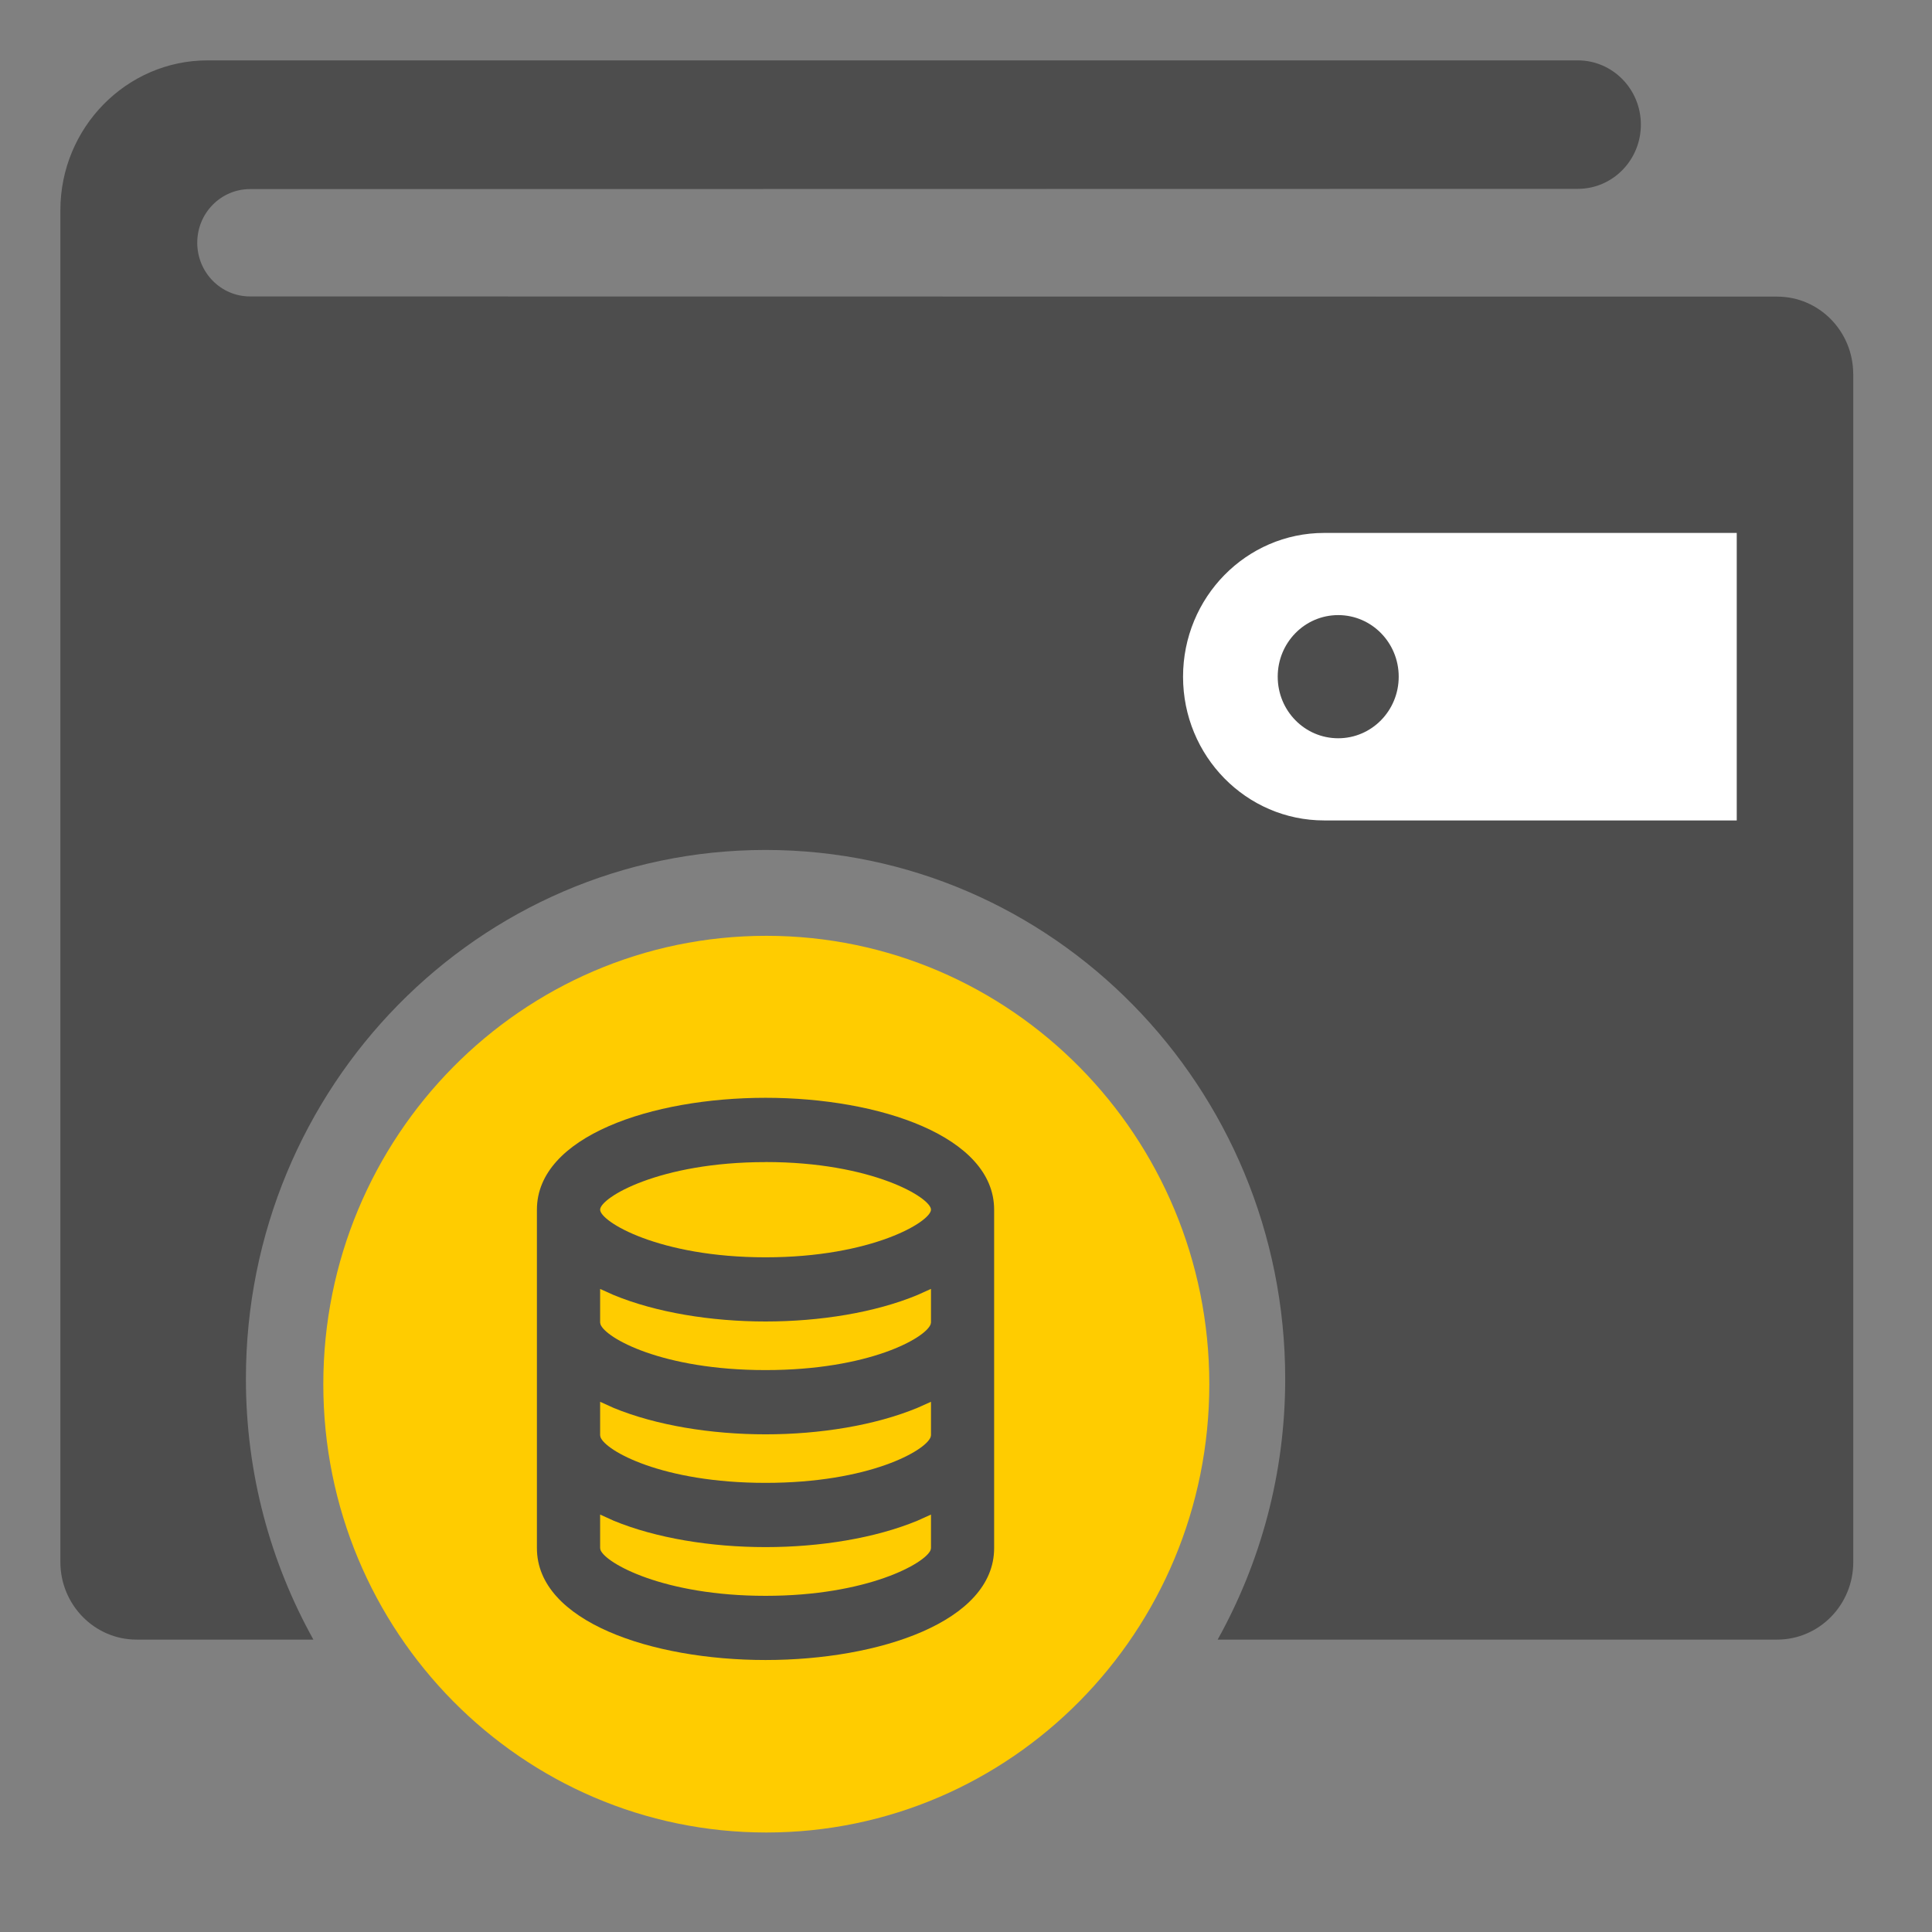
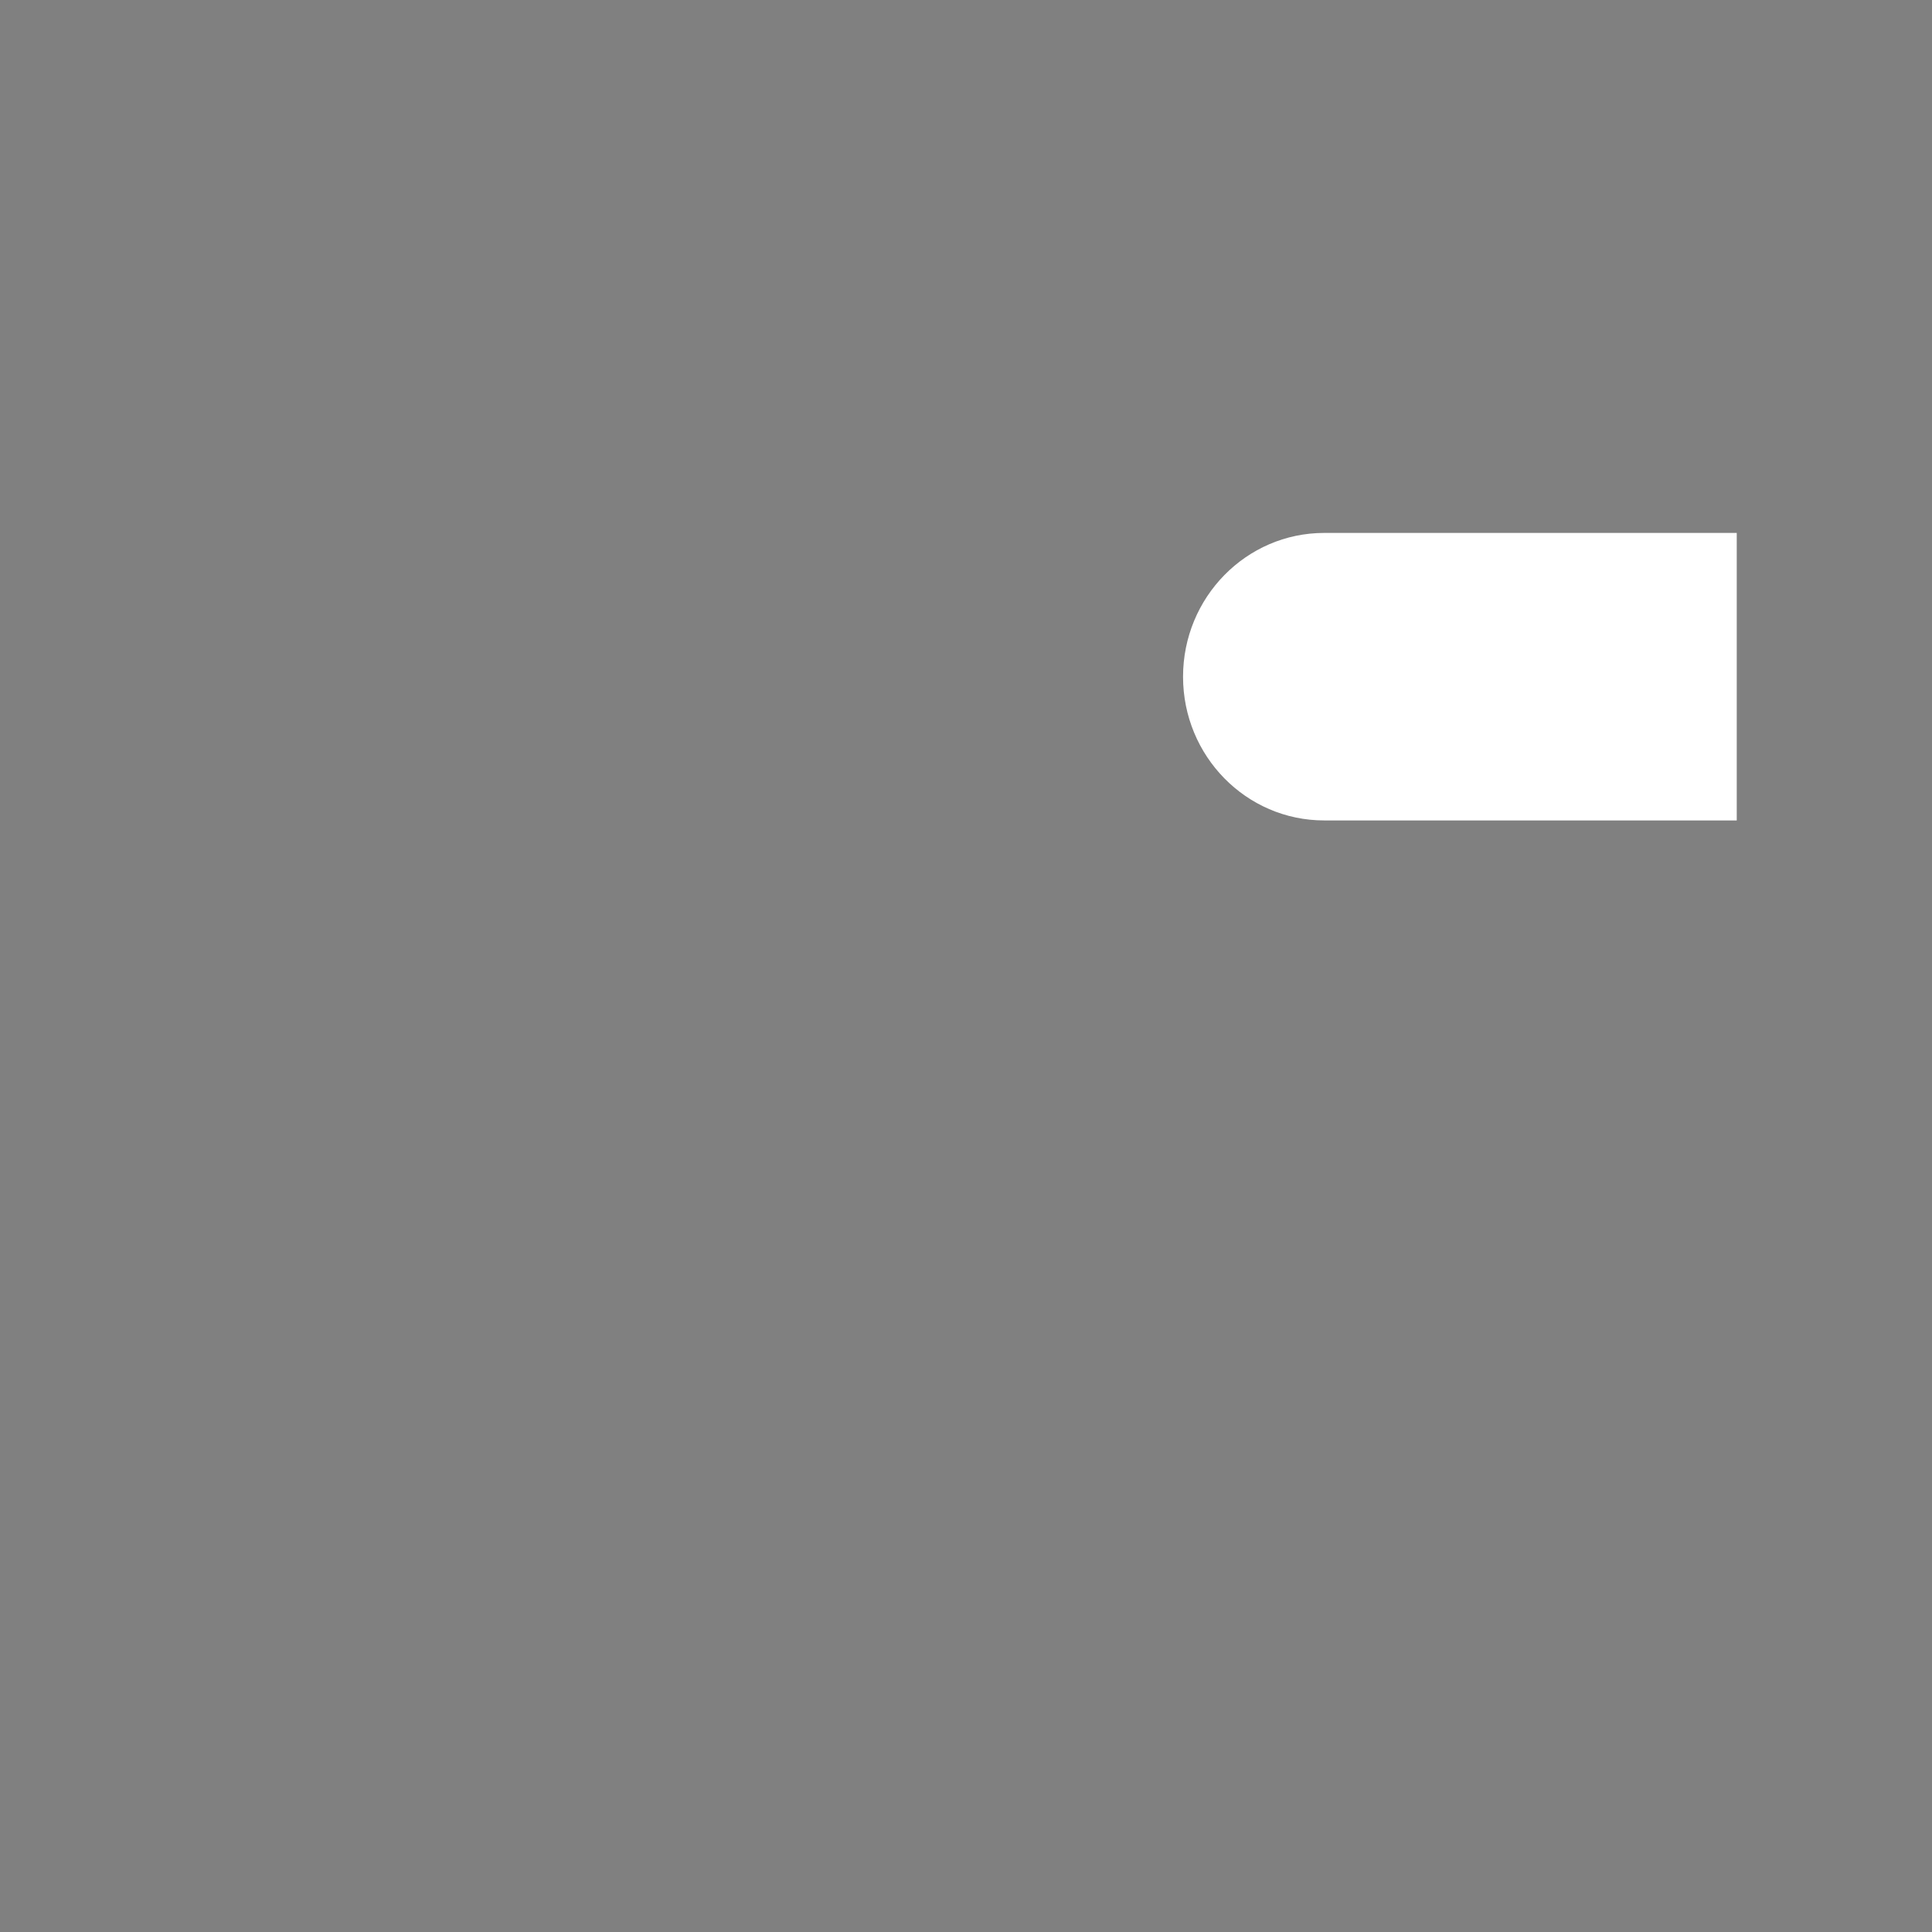
<svg xmlns="http://www.w3.org/2000/svg" width="32" height="32" viewBox="0 0 32 32">
  <rect x="0" y="0" width="32" height="32" fill="#808080" stroke="none" />
  <g fill="none" fill-rule="evenodd">
    <g>
      <g>
        <g>
-           <path fill="#4D4D4D" d="M29.696 5.197v19.676c0 .708-.564 1.284-1.261 1.284h-9.267c.71-1.275 1.119-2.747 1.119-4.318 0-4.838-3.854-8.761-8.607-8.761-4.753 0-8.607 3.923-8.607 8.76 0 1.57.408 3.044 1.118 4.319h-2.93C.566 26.157 0 25.58 0 24.872V2.482C0 1.116 1.094 0 2.438 0h22.695c.577 0 1.045.476 1.045 1.064 0 .588-.467 1.064-1.045 1.064l-21.992.004c-.483 0-.874.398-.874.888 0 .492.391.89.874.89l25.294.003c.697 0 1.26.575 1.26 1.284z" transform="translate(-1180 -185) translate(1180 185) translate(1 1)" />
          <path fill="#FFF" d="M27.766 7.827h-6.833c-1.29 0-2.338 1.066-2.338 2.382 0 1.314 1.046 2.38 2.338 2.38h6.833V7.826z" transform="translate(-1180 -185) translate(1180 185) translate(1 1)" />
-           <path fill="#FC0" d="M19.03 21.927c0 4.101-3.285 7.425-7.337 7.425s-7.338-3.325-7.338-7.425c0-4.102 3.285-7.427 7.338-7.427 4.052 0 7.337 3.325 7.337 7.426" transform="translate(-1180 -185) translate(1180 185) translate(1 1)" />
-           <path fill="#4D4D4D" d="M11.68 17.183c1.88 0 3.786.637 3.786 1.853v5.606c0 1.217-1.905 1.853-3.786 1.853s-3.787-.636-3.787-1.853v-5.606c0-1.216 1.905-1.853 3.787-1.853zm2.74 6.903l-.226.102c-.7.289-1.609.437-2.514.437-.905 0-1.814-.148-2.515-.437l-.225-.102v.556l.006.03c.084.22 1.046.76 2.734.76 1.687 0 2.65-.54 2.734-.76l.006-.03v-.556zm0-1.868l-.226.101c-.7.289-1.609.438-2.514.438-.905 0-1.814-.149-2.515-.437l-.225-.102v.555l.006.03c.081.224 1.018.758 2.734.758s2.652-.533 2.734-.759l.006-.03v-.554zm0-1.87l-.226.102c-.7.29-1.61.438-2.514.438-.905 0-1.814-.149-2.515-.438l-.225-.101v.556l.006.03c.081.224 1.018.758 2.734.758s2.652-.533 2.734-.759l.006-.03v-.555zm-2.74-2.1c-1.768 0-2.74.592-2.74.788 0 .196.972.789 2.74.789 1.768 0 2.74-.593 2.74-.79 0-.195-.972-.788-2.74-.788zm9.485-9.06c.554 0 1.002.457 1.002 1.02 0 .564-.448 1.02-1.002 1.02-.555 0-1.002-.456-1.002-1.02 0-.563.447-1.02 1.002-1.02z" transform="translate(-1180 -185) translate(1180 185) translate(1 1)" />
        </g>
      </g>
    </g>
  </g>
</svg>